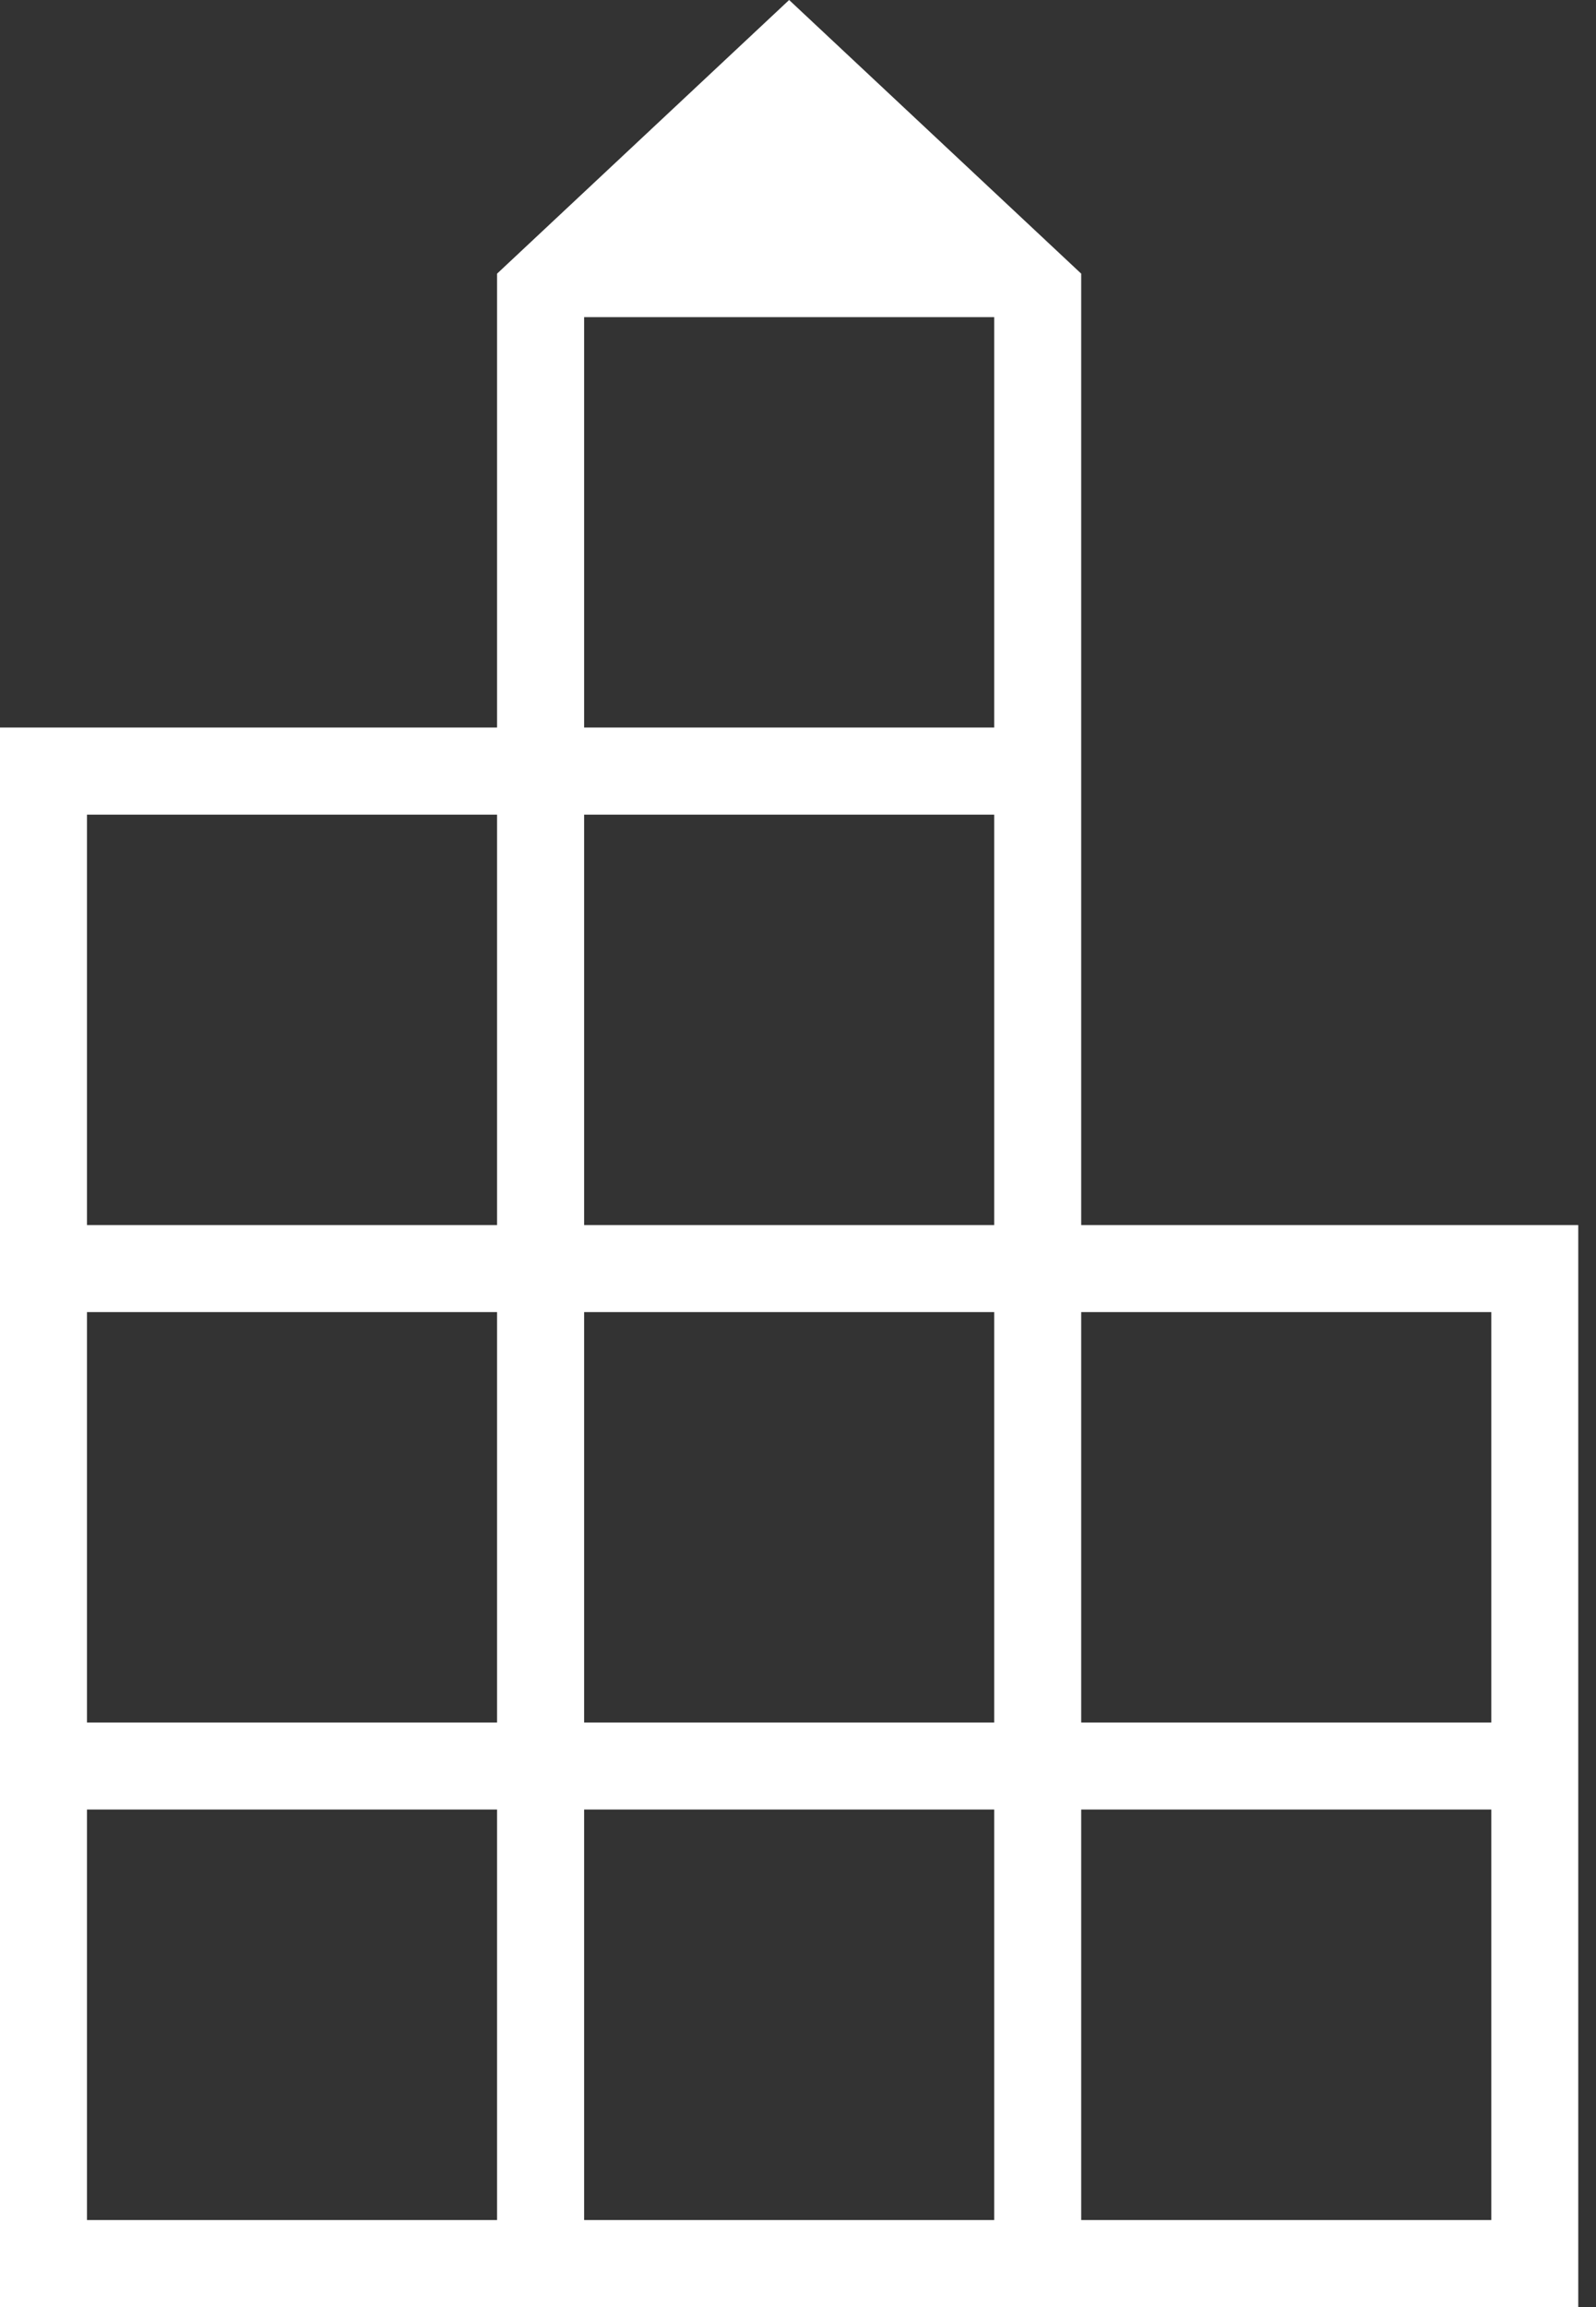
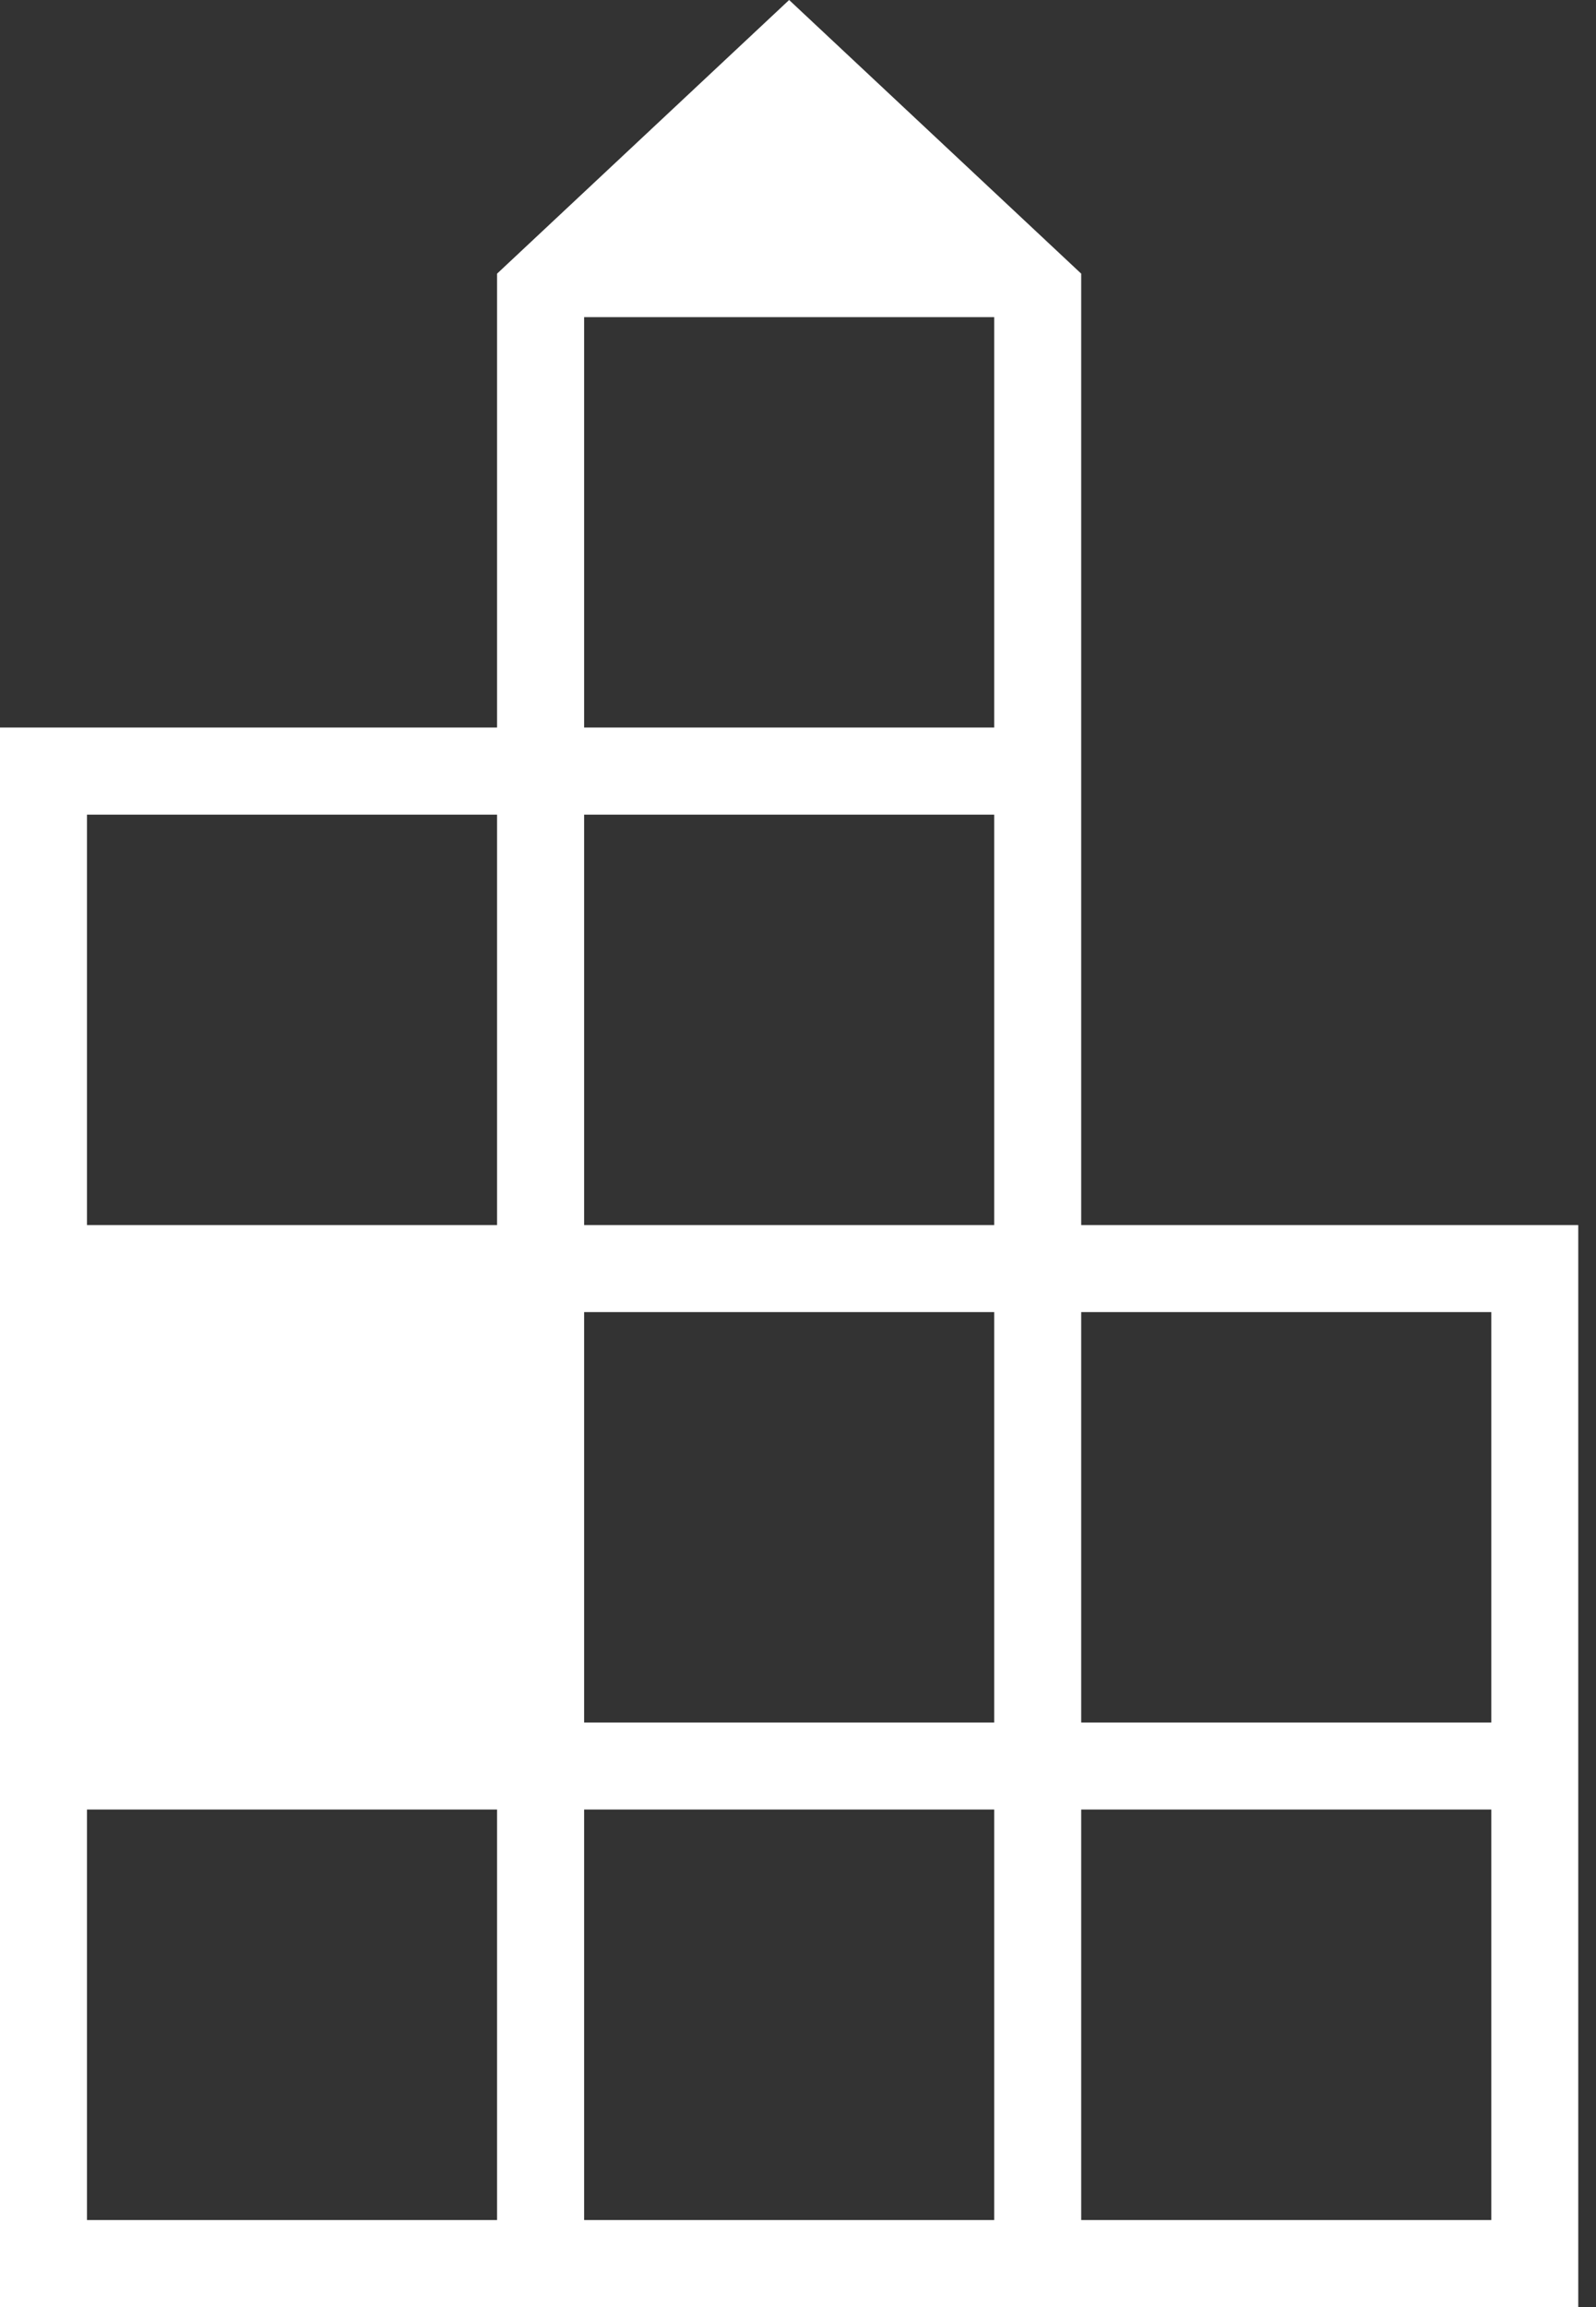
<svg xmlns="http://www.w3.org/2000/svg" width="18" height="26" viewBox="0 0 18 26" fill="none">
  <rect x="0" y="0" width="18" height="26" fill="#333333" stroke="none" />
-   <path id="Vector" d="M0 26V8.199H5.606V3.084L8.9 0L12.194 3.084V13.806H17.8V26H0ZM0.981 25.019H5.606V20.393H0.981V25.019ZM0.981 19.412H5.606V14.787H0.981V19.412ZM0.981 13.806H5.606V9.181H0.981V13.806ZM6.588 25.019H11.213V20.393H6.588V25.019ZM6.588 19.412H11.213V14.787H6.588V19.412ZM6.588 13.806H11.213V9.181H6.588V13.806ZM6.588 8.199H11.213V3.574H6.588V8.199ZM12.194 25.019H16.819V20.393H12.194V25.019ZM12.194 19.412H16.819V14.787H12.194V19.412Z" fill="white" />
+   <path id="Vector" d="M0 26V8.199H5.606V3.084L8.9 0L12.194 3.084V13.806H17.8V26H0ZM0.981 25.019H5.606V20.393H0.981V25.019ZM0.981 19.412V14.787H0.981V19.412ZM0.981 13.806H5.606V9.181H0.981V13.806ZM6.588 25.019H11.213V20.393H6.588V25.019ZM6.588 19.412H11.213V14.787H6.588V19.412ZM6.588 13.806H11.213V9.181H6.588V13.806ZM6.588 8.199H11.213V3.574H6.588V8.199ZM12.194 25.019H16.819V20.393H12.194V25.019ZM12.194 19.412H16.819V14.787H12.194V19.412Z" fill="white" />
</svg>